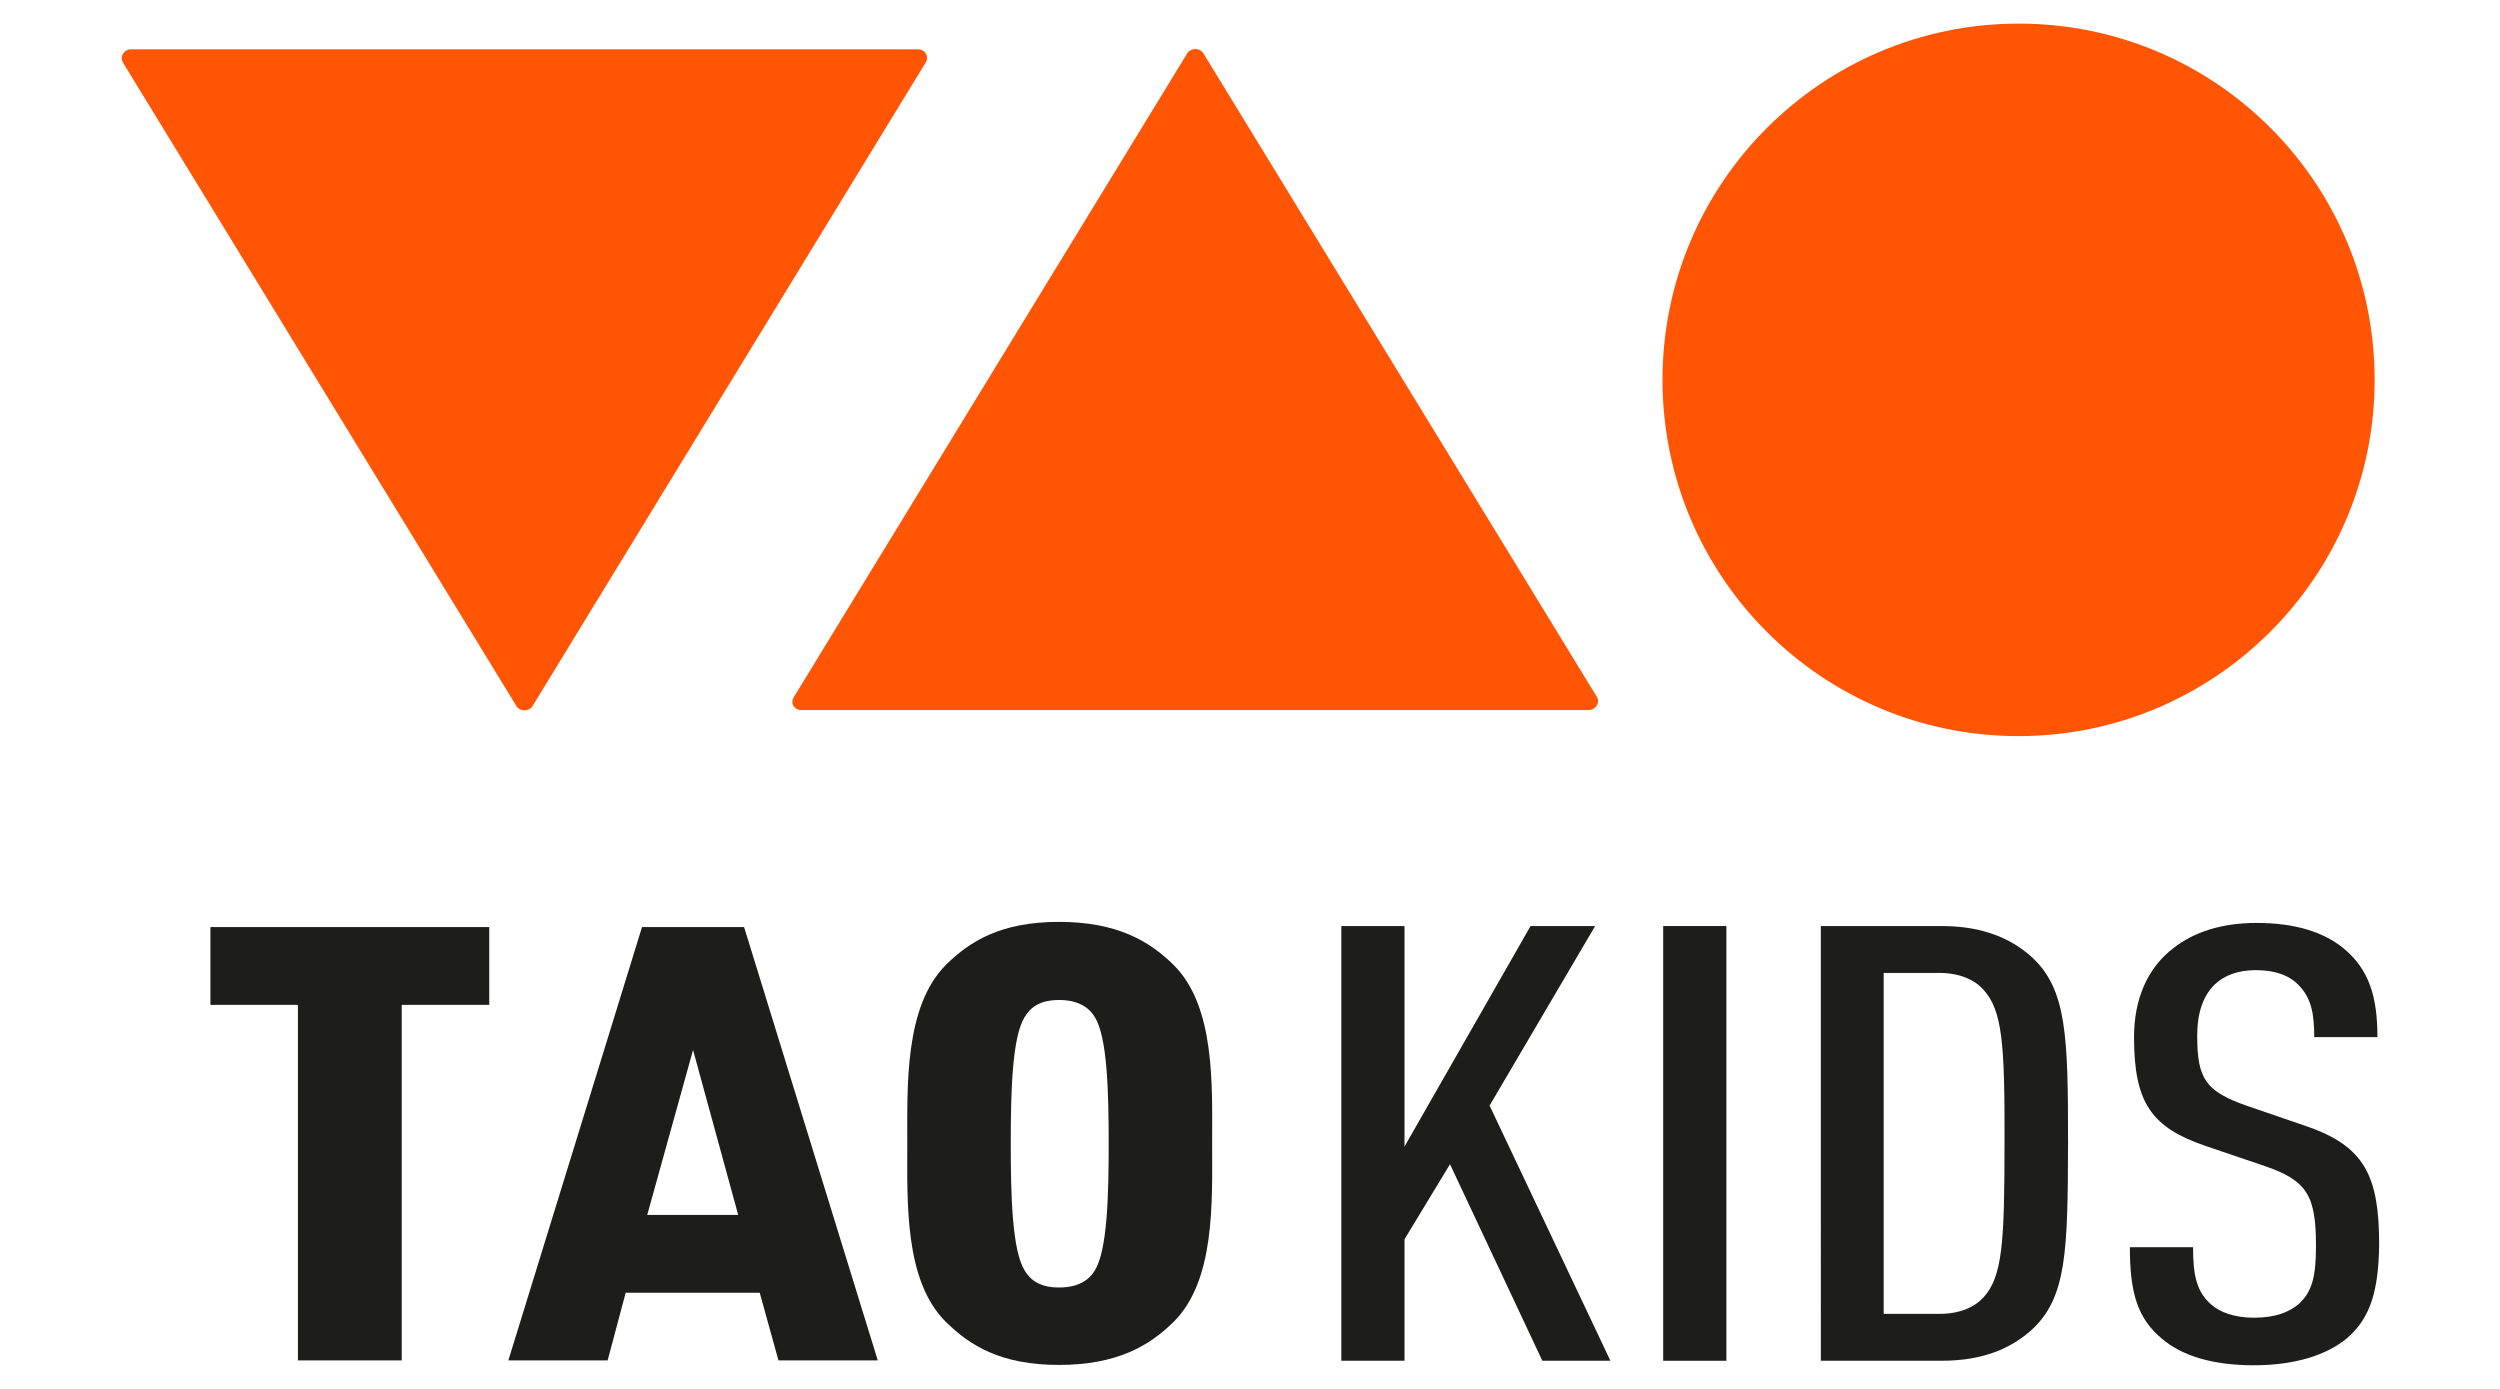
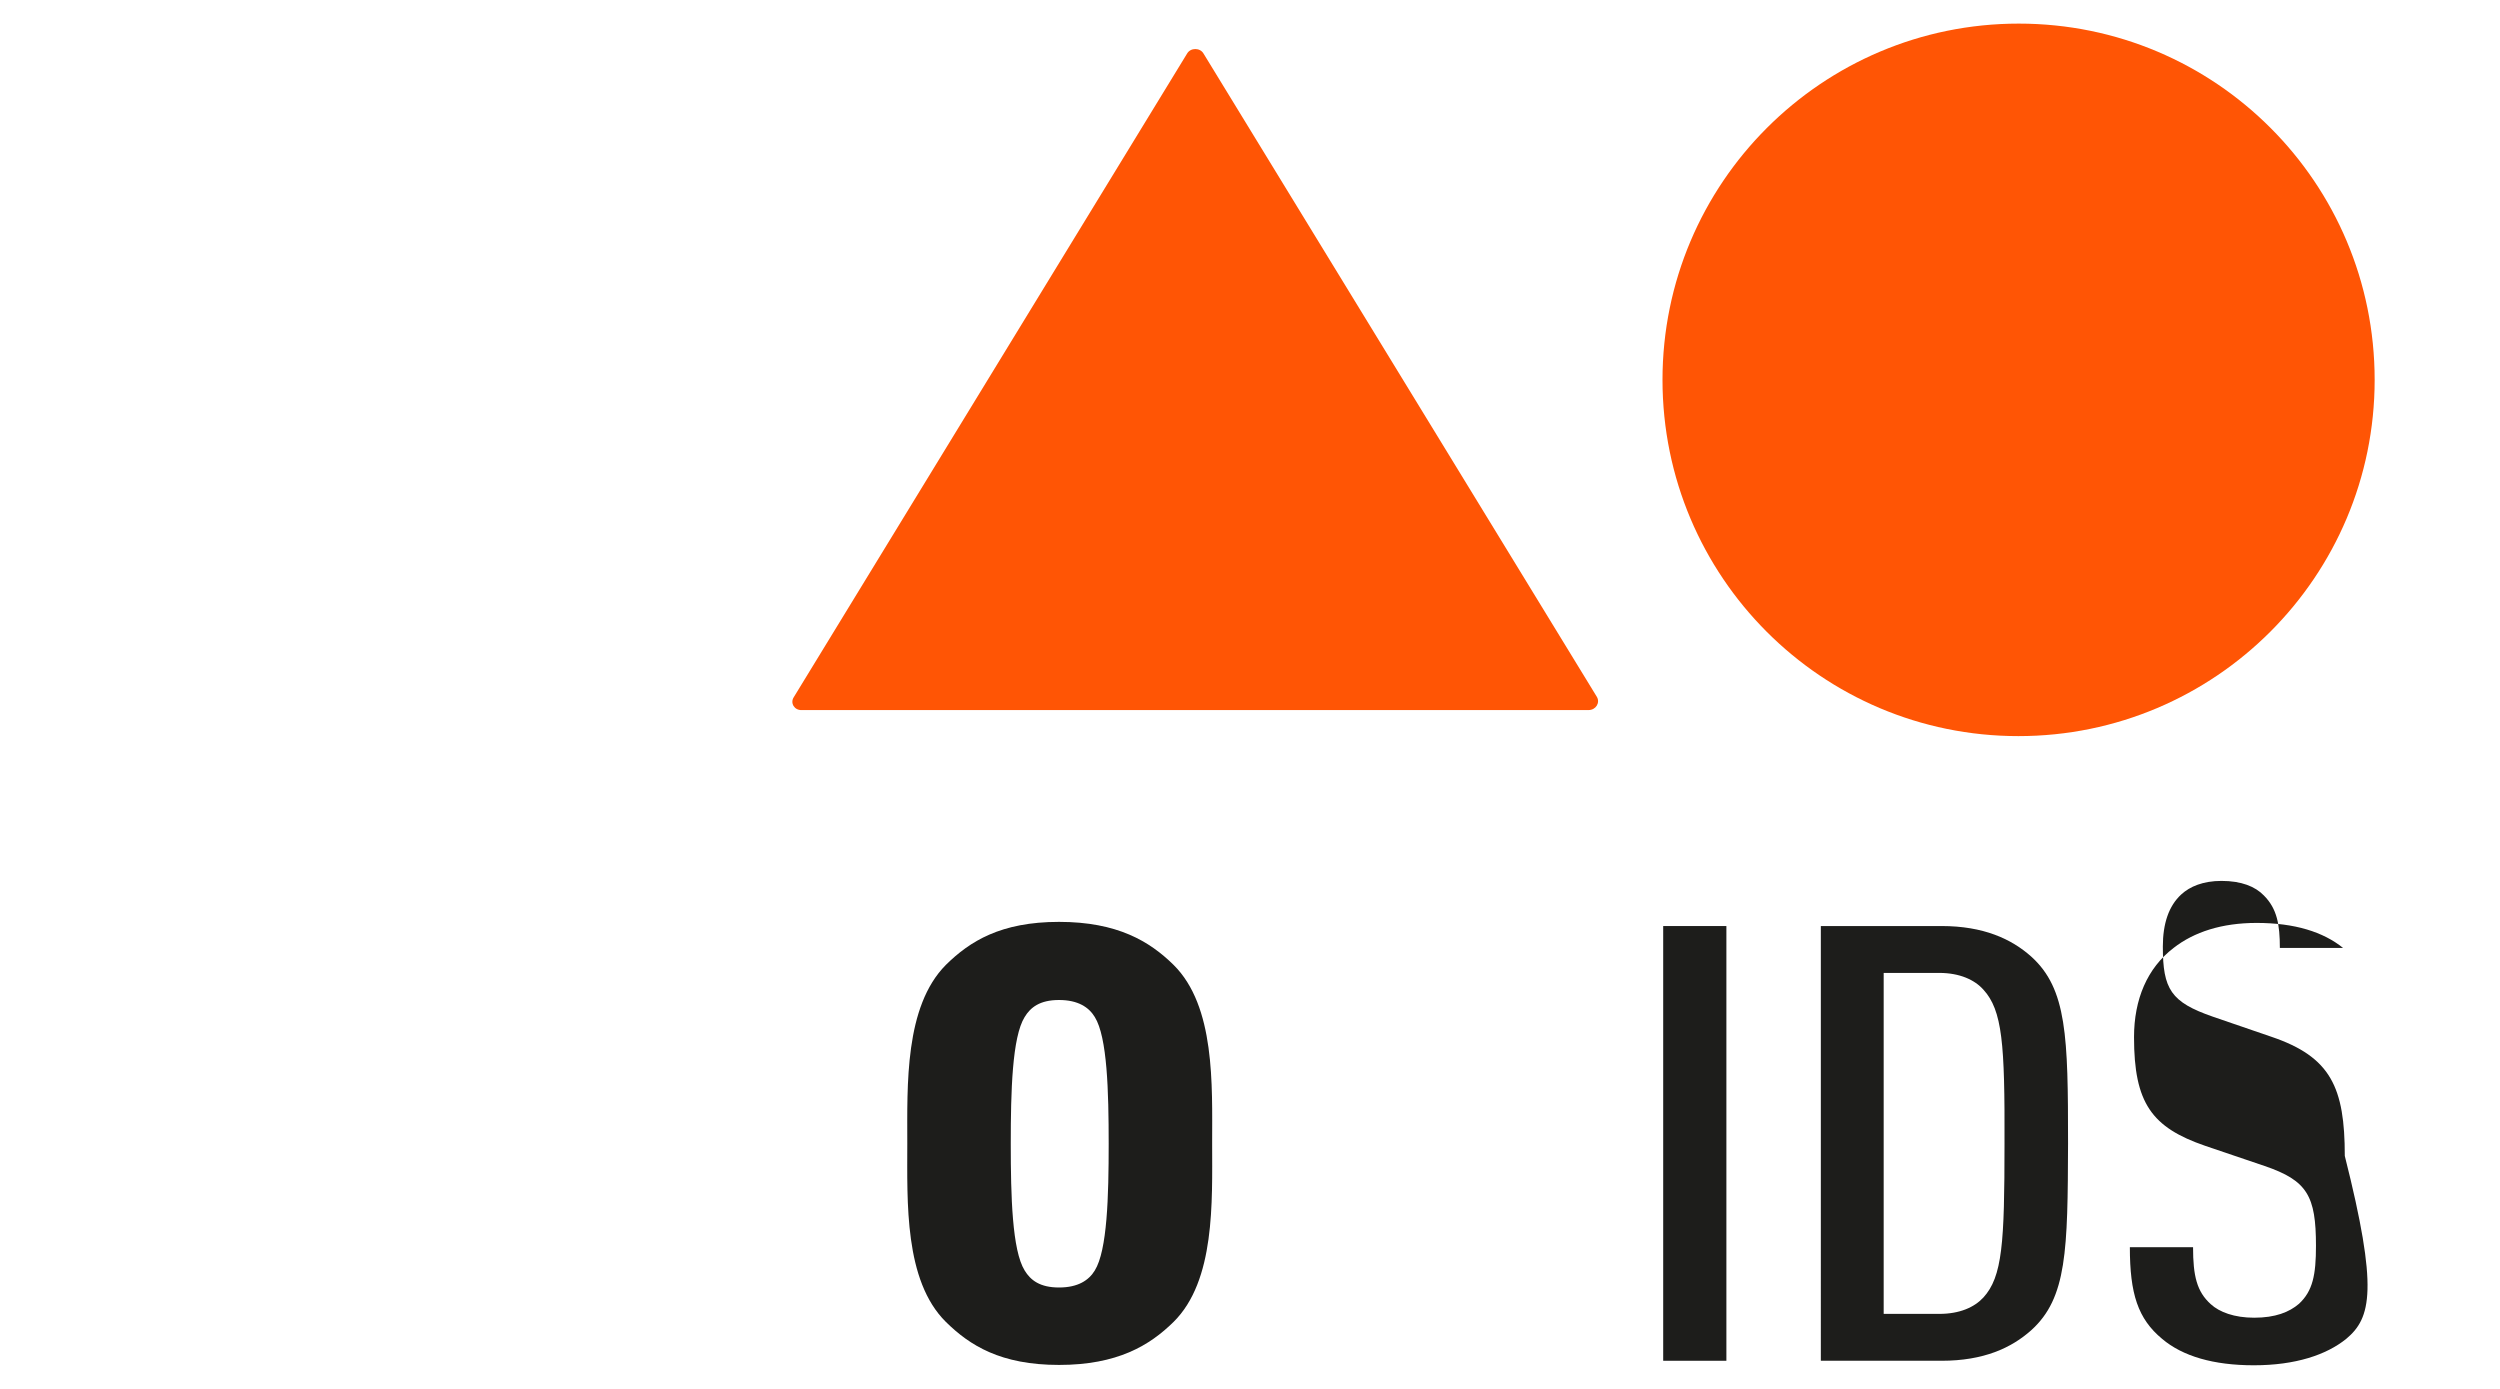
<svg xmlns="http://www.w3.org/2000/svg" version="1.1" id="Calque_1" x="0px" y="0px" viewBox="0 0 72 40" style="enable-background:new 0 0 72 40;" xml:space="preserve">
  <style type="text/css">
	.st0{fill:#1D1D1B;}
	.st1{fill:#FF5505;}
</style>
  <g>
    <g>
      <g>
-         <path class="st0" d="M44.42,39.19l-2.66-5.66l-1.31,2.16v3.5h-1.82V26.67h1.82v6.35l3.63-6.35h1.86l-3.04,5.17l3.48,7.35H44.42z" />
        <path class="st0" d="M47.9,39.19V26.67h1.82v12.52H47.9z" />
        <path class="st0" d="M58.5,38.31c-0.57,0.51-1.37,0.88-2.58,0.88h-3.48V26.67h3.48c1.2,0,2.01,0.37,2.58,0.88     c1.03,0.93,1.06,2.3,1.06,5.38C59.55,36.01,59.53,37.38,58.5,38.31z M57.12,28.5c-0.25-0.28-0.68-0.48-1.27-0.48h-1.6v9.82h1.6     c0.59,0,1.01-0.19,1.27-0.47c0.55-0.6,0.61-1.57,0.61-4.43C57.74,30.06,57.67,29.1,57.12,28.5z" />
-         <path class="st0" d="M67.57,38.56c-0.57,0.46-1.46,0.76-2.66,0.76c-1.16,0-2.05-0.26-2.64-0.76c-0.7-0.58-0.93-1.3-0.93-2.64     h1.82c0,0.83,0.11,1.28,0.51,1.64c0.25,0.23,0.68,0.39,1.25,0.39c0.61,0,1.01-0.16,1.29-0.4c0.4-0.37,0.49-0.84,0.49-1.67     c0-1.44-0.25-1.88-1.48-2.3l-1.71-0.58c-1.54-0.53-2.05-1.23-2.05-3.13c0-1.09,0.38-1.99,1.14-2.57     c0.59-0.46,1.39-0.72,2.39-0.72c1.1,0,1.92,0.26,2.49,0.72c0.76,0.62,0.99,1.42,0.99,2.57h-1.82c0-0.67-0.08-1.13-0.46-1.51     c-0.25-0.26-0.65-0.42-1.22-0.42c-0.53,0-0.91,0.16-1.16,0.39c-0.36,0.33-0.53,0.84-0.53,1.5c0,1.23,0.23,1.6,1.44,2.02     l1.69,0.58c1.71,0.58,2.11,1.46,2.11,3.43C68.5,37.13,68.29,37.96,67.57,38.56z" />
+         <path class="st0" d="M67.57,38.56c-0.57,0.46-1.46,0.76-2.66,0.76c-1.16,0-2.05-0.26-2.64-0.76c-0.7-0.58-0.93-1.3-0.93-2.64     h1.82c0,0.83,0.11,1.28,0.51,1.64c0.25,0.23,0.68,0.39,1.25,0.39c0.61,0,1.01-0.16,1.29-0.4c0.4-0.37,0.49-0.84,0.49-1.67     c0-1.44-0.25-1.88-1.48-2.3l-1.71-0.58c-1.54-0.53-2.05-1.23-2.05-3.13c0-1.09,0.38-1.99,1.14-2.57     c0.59-0.46,1.39-0.72,2.39-0.72c1.1,0,1.92,0.26,2.49,0.72h-1.82c0-0.67-0.08-1.13-0.46-1.51     c-0.25-0.26-0.65-0.42-1.22-0.42c-0.53,0-0.91,0.16-1.16,0.39c-0.36,0.33-0.53,0.84-0.53,1.5c0,1.23,0.23,1.6,1.44,2.02     l1.69,0.58c1.71,0.58,2.11,1.46,2.11,3.43C68.5,37.13,68.29,37.96,67.57,38.56z" />
      </g>
      <g>
-         <path class="st0" d="M11.57,28.94v10.24H8.58V28.94H6.06V26.7h8.03v2.24H11.57z" />
-         <path class="st0" d="M22.42,39.18l-0.54-1.95h-3.86l-0.52,1.95h-2.86l3.85-12.48h2.94l3.85,12.48H22.42z M19.96,30.24l-1.32,4.75     h2.62L19.96,30.24z" />
        <path class="st0" d="M33.8,38.07c-0.69,0.68-1.62,1.24-3.3,1.24s-2.57-0.56-3.26-1.24c-1.2-1.19-1.11-3.45-1.11-5.14     c0-1.68-0.08-3.94,1.11-5.14c0.69-0.68,1.58-1.24,3.26-1.24s2.61,0.56,3.3,1.24c1.2,1.19,1.11,3.45,1.11,5.14     C34.91,34.62,35,36.88,33.8,38.07z M31.53,29.29c-0.17-0.28-0.48-0.49-1.03-0.49c-0.55,0-0.82,0.21-0.99,0.49     c-0.36,0.58-0.4,2.14-0.4,3.65c0,1.51,0.04,3.07,0.4,3.65c0.17,0.28,0.44,0.49,0.99,0.49c0.55,0,0.86-0.21,1.03-0.49     c0.36-0.58,0.4-2.14,0.4-3.65C31.93,31.43,31.89,29.87,31.53,29.29z" />
      </g>
    </g>
    <g>
-       <path class="st1" d="M26.66,1.8L15.34,20.33c-0.1,0.17-0.37,0.17-0.47,0L3.54,1.8c-0.1-0.17,0.03-0.38,0.24-0.38h22.66    C26.64,1.42,26.77,1.63,26.66,1.8" />
      <path class="st1" d="M22.86,20.08L34.19,1.54c0.1-0.17,0.37-0.17,0.47,0l11.33,18.53c0.1,0.17-0.03,0.38-0.24,0.38H23.09    C22.88,20.46,22.75,20.25,22.86,20.08" />
      <path class="st1" d="M68.39,10.94c0,5.66-4.59,10.26-10.26,10.26S47.88,16.6,47.88,10.94c0-5.66,4.59-10.26,10.26-10.26    S68.39,5.27,68.39,10.94" />
    </g>
  </g>
</svg>